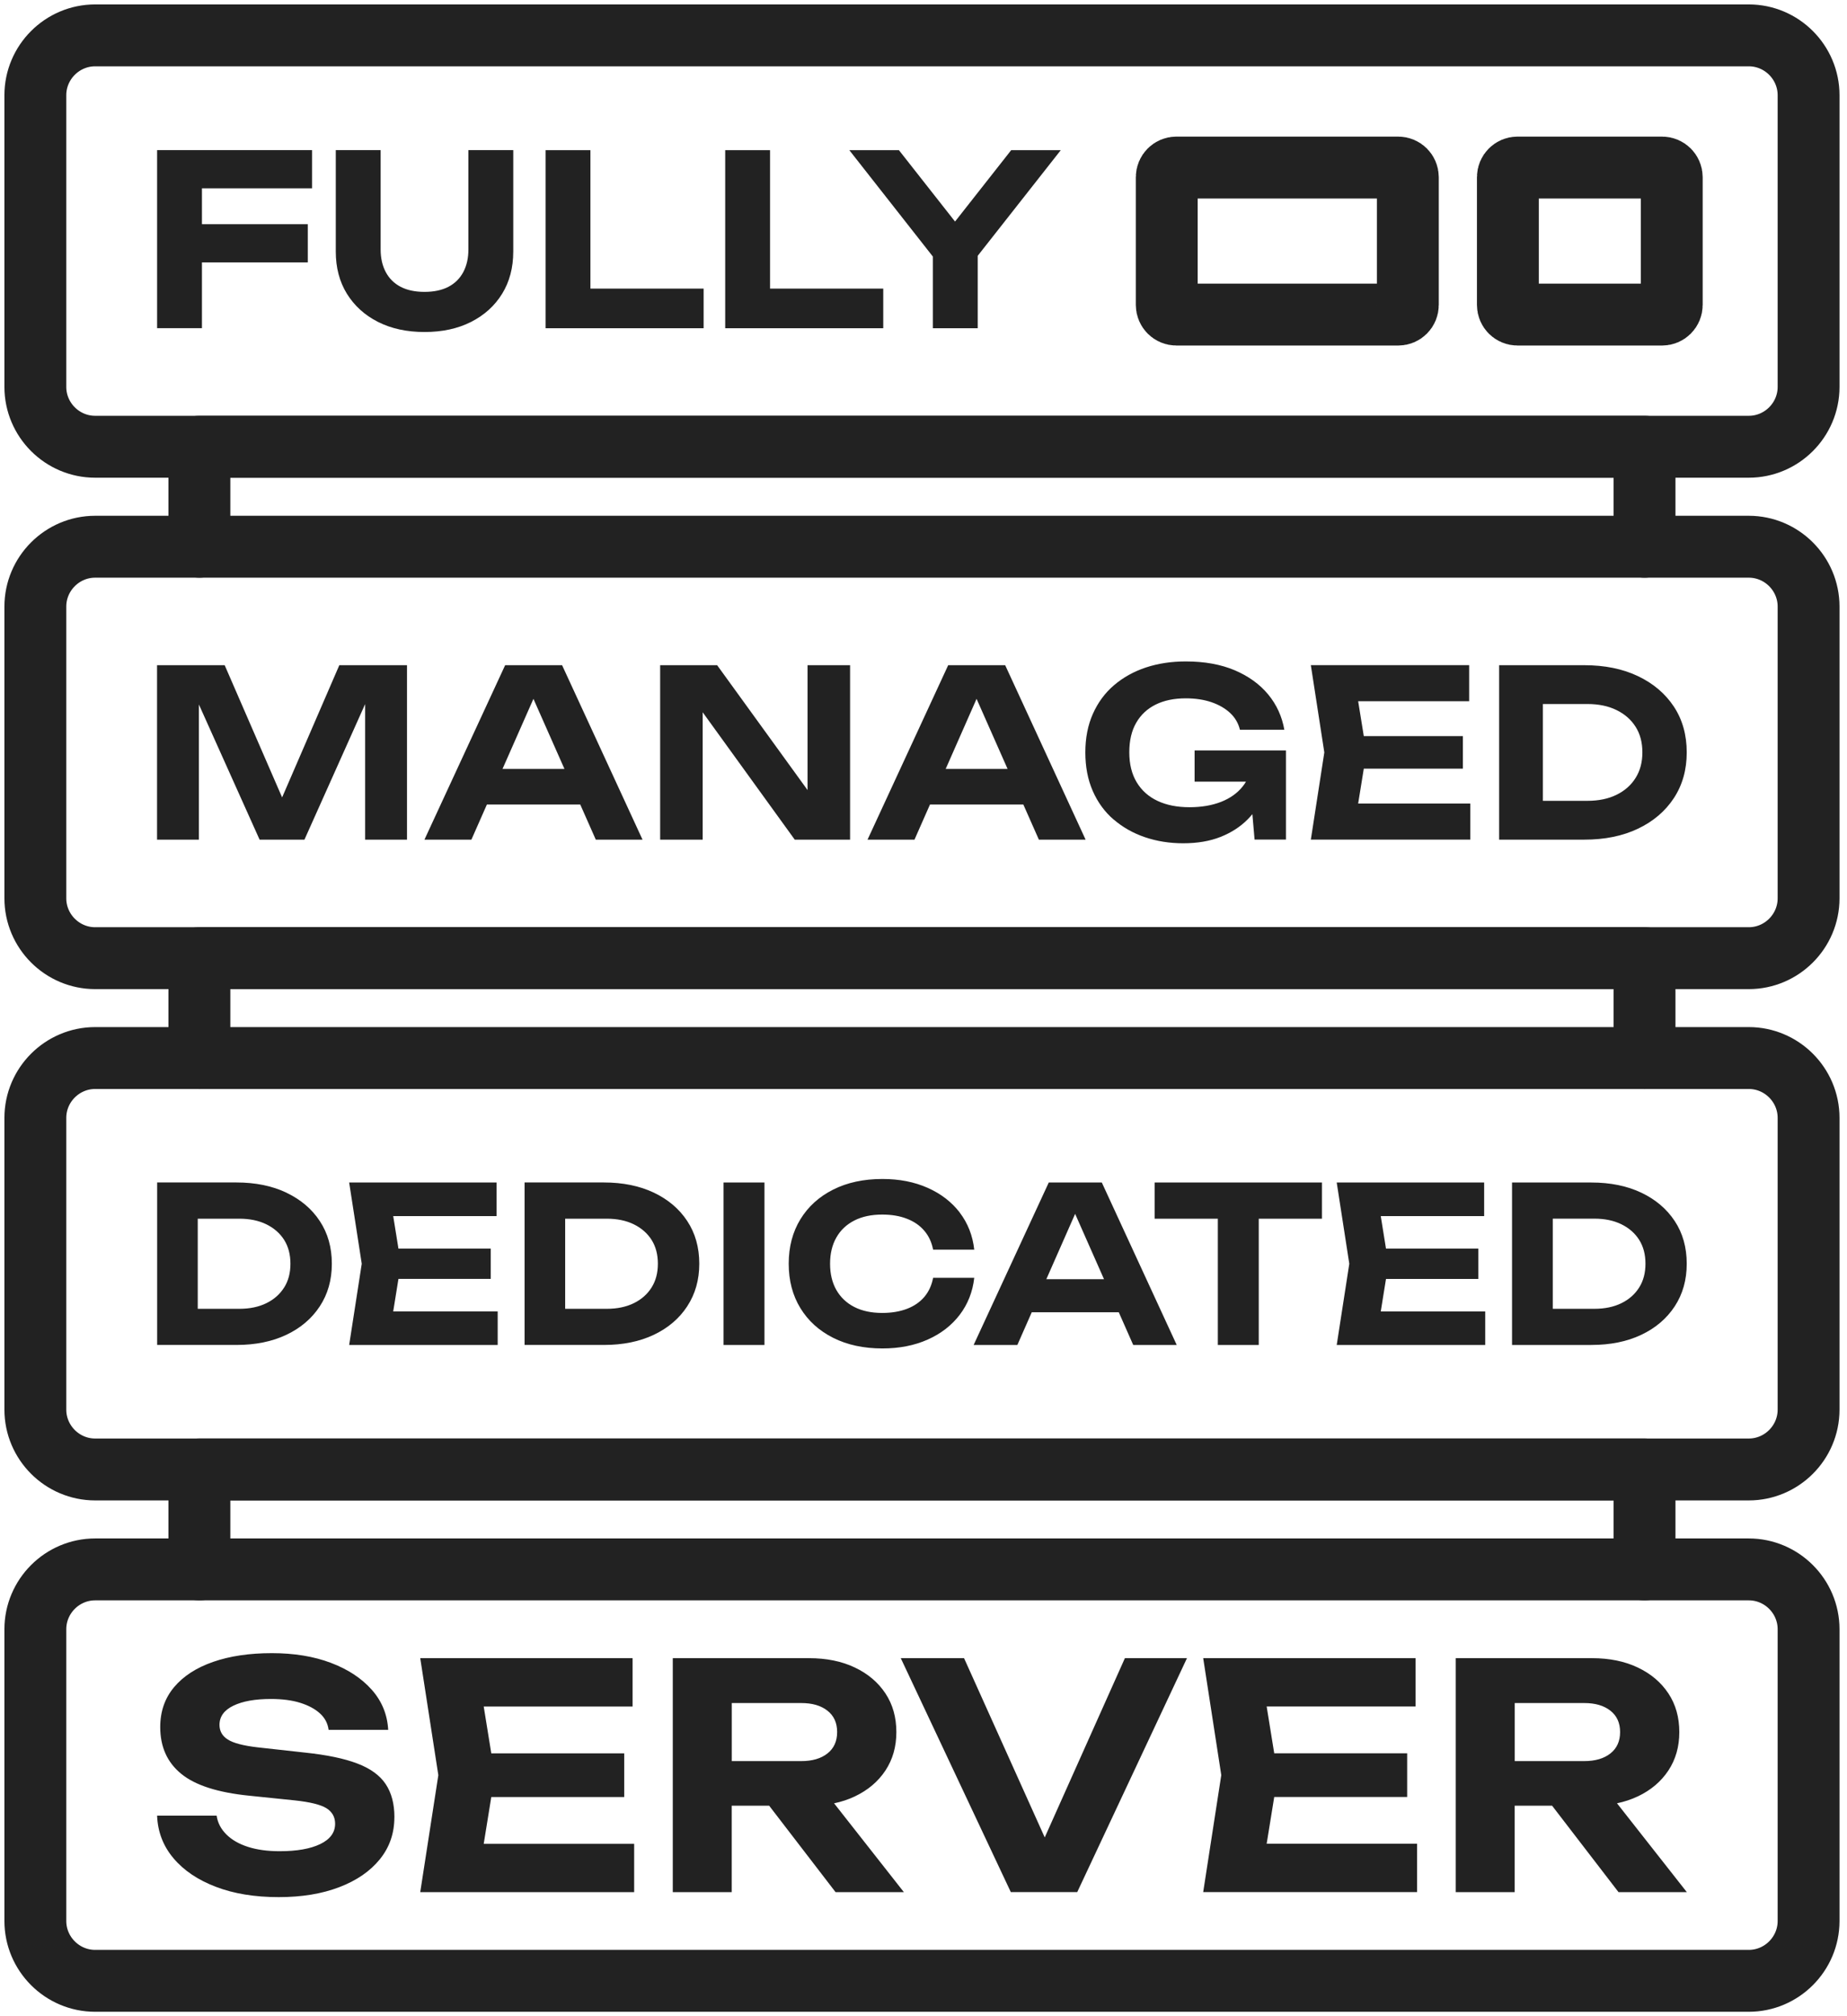
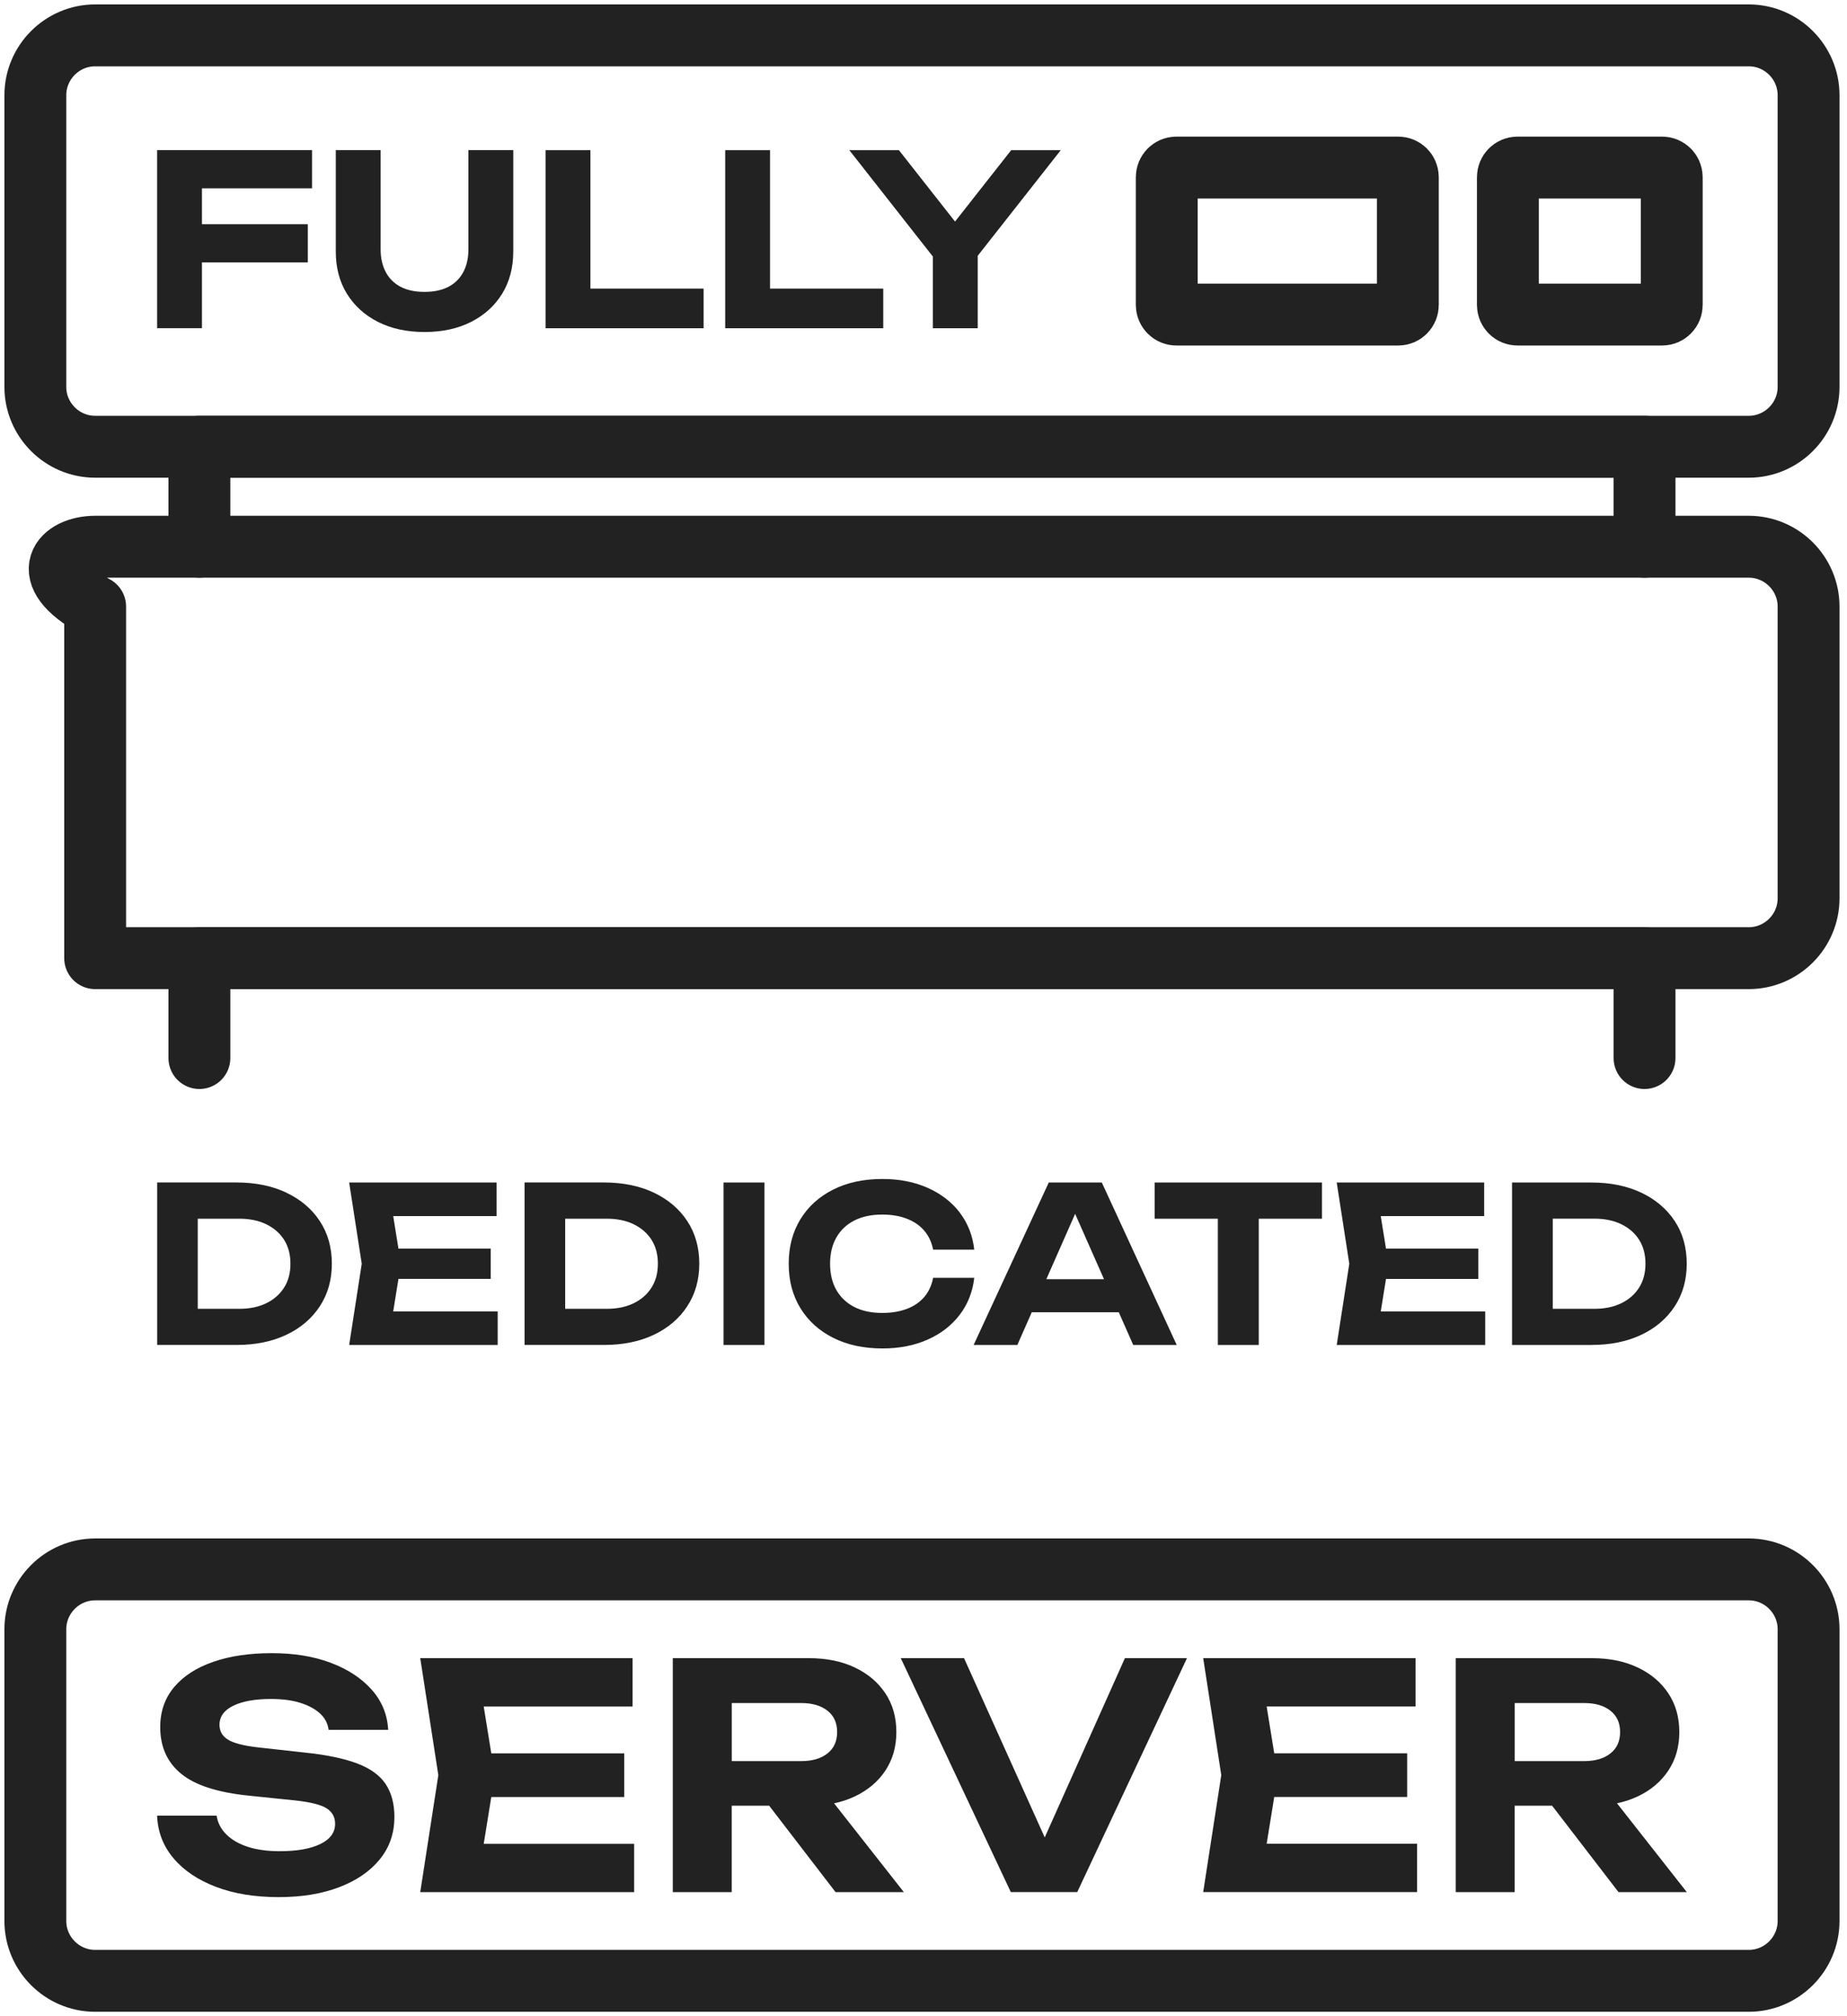
<svg xmlns="http://www.w3.org/2000/svg" width="209" height="228" viewBox="0 0 209 228" fill="none">
  <path fill-rule="evenodd" clip-rule="evenodd" d="M10.767 4H197.885C201.608 4 204.652 7.044 204.652 10.767V43.755C204.652 47.477 201.608 50.521 197.885 50.521H10.767C7.044 50.521 4 47.477 4 43.755V10.767C4 7.044 7.044 4 10.767 4Z" stroke="#222222" stroke-width="7" stroke-miterlimit="22.926" stroke-linecap="round" stroke-linejoin="round" />
  <path d="M22.563 61.826V50.521H186.089V61.826" stroke="#222222" stroke-width="7" stroke-miterlimit="22.926" stroke-linecap="round" stroke-linejoin="round" />
-   <path fill-rule="evenodd" clip-rule="evenodd" d="M10.767 61.826H197.885C201.608 61.826 204.652 64.87 204.652 68.593V101.586C204.652 105.309 201.608 108.353 197.885 108.353H10.767C7.044 108.353 4 105.309 4 101.586V68.593C4 64.87 7.044 61.826 10.767 61.826Z" stroke="#222222" stroke-width="7" stroke-miterlimit="22.926" stroke-linecap="round" stroke-linejoin="round" />
+   <path fill-rule="evenodd" clip-rule="evenodd" d="M10.767 61.826H197.885C201.608 61.826 204.652 64.87 204.652 68.593V101.586C204.652 105.309 201.608 108.353 197.885 108.353H10.767V68.593C4 64.87 7.044 61.826 10.767 61.826Z" stroke="#222222" stroke-width="7" stroke-miterlimit="22.926" stroke-linecap="round" stroke-linejoin="round" />
  <path d="M22.563 119.648V108.348H186.089V119.648" stroke="#222222" stroke-width="7" stroke-miterlimit="22.926" stroke-linecap="round" stroke-linejoin="round" />
-   <path fill-rule="evenodd" clip-rule="evenodd" d="M10.767 119.647H197.885C201.608 119.647 204.652 122.691 204.652 126.414V159.407C204.652 163.13 201.608 166.174 197.885 166.174H10.767C7.044 166.174 4 163.13 4 159.407V126.414C4 122.691 7.044 119.647 10.767 119.647Z" stroke="#222222" stroke-width="7" stroke-miterlimit="22.926" stroke-linecap="round" stroke-linejoin="round" />
-   <path d="M22.563 177.473V166.169H186.089V177.473" stroke="#222222" stroke-width="7" stroke-miterlimit="22.926" stroke-linecap="round" stroke-linejoin="round" />
  <path fill-rule="evenodd" clip-rule="evenodd" d="M10.767 177.474H197.885C201.608 177.474 204.652 180.518 204.652 184.24V217.233C204.652 220.956 201.608 224 197.885 224H10.767C7.044 224 4 220.956 4 217.233V184.24C4 180.518 7.044 177.474 10.767 177.474Z" stroke="#222222" stroke-width="7" stroke-miterlimit="22.926" stroke-linecap="round" stroke-linejoin="round" />
  <path fill-rule="evenodd" clip-rule="evenodd" d="M126.586 148.396H116.75L115.119 152.098H110.171L118.675 133.723H124.677L133.156 152.098H128.233L126.597 148.396H126.586ZM108.601 137.126C109.513 138.322 110.065 139.715 110.242 141.315H105.587C105.425 140.479 105.096 139.77 104.595 139.183C104.098 138.595 103.445 138.139 102.634 137.825C101.824 137.506 100.892 137.349 99.829 137.349C98.603 137.349 97.549 137.572 96.668 138.023C95.787 138.474 95.108 139.112 94.637 139.948C94.161 140.778 93.928 141.771 93.928 142.911C93.928 144.055 94.166 145.043 94.637 145.874C95.113 146.704 95.787 147.347 96.668 147.798C97.549 148.249 98.603 148.472 99.829 148.472C100.892 148.472 101.824 148.315 102.634 148.006C103.44 147.697 104.093 147.246 104.595 146.659C105.091 146.071 105.425 145.352 105.587 144.501H110.242C110.065 146.086 109.513 147.479 108.601 148.68C107.684 149.88 106.479 150.817 104.974 151.485C103.47 152.154 101.763 152.488 99.854 152.488C97.731 152.488 95.873 152.088 94.282 151.288C92.687 150.488 91.451 149.368 90.57 147.93C89.689 146.491 89.248 144.82 89.248 142.905C89.248 140.996 89.689 139.32 90.57 137.881C91.451 136.443 92.687 135.323 94.282 134.523C95.873 133.723 97.731 133.323 99.854 133.323C101.763 133.323 103.47 133.657 104.974 134.326C106.479 134.994 107.684 135.926 108.601 137.116V137.126ZM77.766 147.722C76.859 149.105 75.598 150.179 73.982 150.944C72.366 151.713 70.477 152.093 68.325 152.093H59.36V133.718H68.325C70.482 133.718 72.366 134.103 73.982 134.867C75.598 135.637 76.864 136.706 77.766 138.079C78.672 139.451 79.128 141.062 79.128 142.905C79.128 144.734 78.672 146.339 77.766 147.717V147.722ZM55.531 141.194V144.622H45.087L44.494 148.3H56.316V152.098H39.51L40.934 142.911L39.51 133.723H56.194V137.521H44.494L45.087 141.199H55.531V141.194ZM32.404 134.873C34.02 135.642 35.286 136.711 36.188 138.084C37.094 139.456 37.55 141.067 37.55 142.911C37.55 144.739 37.094 146.345 36.188 147.722C35.281 149.105 34.02 150.179 32.404 150.944C30.788 151.713 28.899 152.093 26.747 152.093H17.782V133.718H26.747C28.904 133.718 30.788 134.103 32.404 134.867V134.873ZM86.503 133.723V152.098H81.873V133.723H86.503ZM142.435 137.815V152.098H137.805V137.815H130.654V133.723H149.591V137.815H142.44H142.435ZM168.063 152.098H151.258L152.681 142.911L151.258 133.723H167.942V137.521H156.242L156.834 141.199H167.278V144.628H156.834L156.242 148.305H168.063V152.103V152.098ZM180.067 152.098H171.097V133.723H180.067C182.225 133.723 184.109 134.108 185.725 134.873C187.34 135.642 188.601 136.711 189.508 138.084C190.415 139.456 190.865 141.067 190.865 142.911C190.865 144.739 190.41 146.345 189.508 147.722C188.601 149.105 187.34 150.179 185.725 150.944C184.109 151.713 182.22 152.093 180.067 152.093V152.098ZM118.401 144.653H124.925L121.658 137.268L118.401 144.653ZM175.706 137.815V148.006H180.411C181.586 148.006 182.61 147.793 183.476 147.368C184.342 146.942 185.01 146.35 185.486 145.59C185.963 144.83 186.195 143.939 186.195 142.905C186.195 141.862 185.958 140.961 185.486 140.211C185.01 139.461 184.342 138.874 183.476 138.448C182.61 138.023 181.592 137.81 180.411 137.81H175.706V137.815ZM74.443 142.911C74.443 141.867 74.205 140.966 73.734 140.216C73.258 139.466 72.589 138.879 71.723 138.453C70.857 138.028 69.834 137.815 68.659 137.815H63.953V148.006H68.659C69.834 148.006 70.857 147.793 71.723 147.368C72.589 146.942 73.258 146.35 73.734 145.59C74.21 144.83 74.443 143.939 74.443 142.905V142.911ZM32.156 145.595C32.632 144.835 32.865 143.944 32.865 142.911C32.865 141.867 32.627 140.966 32.156 140.216C31.68 139.466 31.011 138.879 30.145 138.453C29.279 138.028 28.256 137.815 27.081 137.815H22.376V148.006H27.081C28.256 148.006 29.279 147.793 30.145 147.368C31.011 146.942 31.68 146.35 32.156 145.59V145.595Z" fill="#222222" />
  <path fill-rule="evenodd" clip-rule="evenodd" d="M160.354 213.966H136.149L138.195 200.737L136.149 187.507H160.177V192.977H143.331L144.187 198.27H159.23V203.209H144.187L143.331 208.501H160.354V213.972V213.966ZM134.316 187.507L121.896 213.966H114.38L101.925 187.507H109.087L118.219 207.782L127.291 187.507H134.311H134.316ZM94.379 203.923L102.28 213.972H94.551L87.035 204.196H82.8V213.972H76.13V187.512H91.547C93.523 187.512 95.25 187.862 96.734 188.571C98.218 189.275 99.368 190.253 100.193 191.499C101.019 192.744 101.429 194.203 101.429 195.875C101.429 197.521 101.019 198.964 100.193 200.215C99.368 201.461 98.218 202.439 96.734 203.143C96.005 203.492 95.219 203.751 94.374 203.928L94.379 203.923ZM71.759 208.501V213.972H47.553L49.6 200.742L47.553 187.512H71.582V192.982H54.736L55.592 198.275H70.634V203.214H55.592L54.736 208.507H71.759V208.501ZM44.626 205.503C44.626 207.311 44.079 208.897 42.985 210.249C41.891 211.601 40.361 212.655 38.401 213.404C36.436 214.159 34.152 214.534 31.538 214.534C28.834 214.534 26.463 214.149 24.427 213.369C22.391 212.594 20.79 211.515 19.631 210.137C18.466 208.76 17.848 207.154 17.777 205.321H24.513C24.63 206.121 24.994 206.825 25.607 207.438C26.22 208.051 27.035 208.522 28.059 208.851C29.082 209.18 30.277 209.342 31.64 209.342C33.59 209.342 35.124 209.074 36.243 208.532C37.363 207.99 37.92 207.225 37.92 206.237C37.92 205.483 37.596 204.9 36.953 204.49C36.304 204.08 35.099 203.781 33.336 203.593L28.221 203.067C24.67 202.712 22.097 201.892 20.512 200.595C18.922 199.304 18.131 197.536 18.131 195.302C18.131 193.54 18.653 192.035 19.701 190.789C20.75 189.543 22.219 188.591 24.113 187.933C26.007 187.274 28.221 186.945 30.763 186.945C33.281 186.945 35.504 187.31 37.434 188.039C39.364 188.768 40.903 189.776 42.058 191.073C43.208 192.365 43.831 193.884 43.927 195.621H37.186C37.089 194.892 36.77 194.274 36.213 193.768C35.661 193.261 34.922 192.861 33.99 192.567C33.063 192.273 31.948 192.127 30.657 192.127C28.869 192.127 27.451 192.38 26.407 192.886C25.359 193.393 24.837 194.117 24.837 195.054C24.837 195.758 25.151 196.315 25.774 196.71C26.397 197.11 27.512 197.404 29.107 197.592L34.506 198.189C36.978 198.448 38.953 198.858 40.432 199.425C41.916 199.987 42.985 200.767 43.643 201.755C44.302 202.743 44.631 203.989 44.631 205.498L44.626 205.503ZM185.335 203.138C184.605 203.487 183.82 203.746 182.974 203.923L190.876 213.972H183.147L175.63 204.196H171.396V213.972H164.725V187.512H180.143C182.118 187.512 183.846 187.862 185.33 188.571C186.814 189.275 187.963 190.253 188.789 191.499C189.615 192.744 190.025 194.203 190.025 195.875C190.025 197.521 189.615 198.964 188.789 200.215C187.963 201.461 186.814 202.439 185.33 203.143L185.335 203.138ZM182.23 193.454C181.5 192.876 180.513 192.587 179.267 192.587H171.401V199.152H179.267C180.513 199.152 181.5 198.863 182.23 198.285C182.959 197.708 183.324 196.903 183.324 195.869C183.324 194.831 182.959 194.026 182.23 193.454ZM90.671 192.587H82.805V199.152H90.671C91.917 199.152 92.905 198.863 93.634 198.285C94.364 197.708 94.728 196.903 94.728 195.869C94.728 194.831 94.364 194.026 93.634 193.454C92.905 192.876 91.917 192.587 90.671 192.587Z" fill="#222222" />
-   <path fill-rule="evenodd" clip-rule="evenodd" d="M65.66 90.98H55.095L53.342 94.951H48.029L57.161 75.223H63.604L72.706 94.951H67.418L65.66 90.98ZM174.587 79.614V90.56H179.636C180.897 90.56 181.997 90.332 182.923 89.876C183.855 89.42 184.575 88.782 185.081 87.966C185.593 87.151 185.846 86.189 185.846 85.085C185.846 83.96 185.593 82.998 185.081 82.192C184.575 81.387 183.855 80.754 182.923 80.298C181.991 79.842 180.897 79.614 179.636 79.614H174.587ZM110.505 79.027L107.01 86.954H114.015L110.505 79.027ZM56.867 86.954H63.872L60.362 79.027L56.862 86.954H56.867ZM46.054 75.223V94.951H41.318V79.62L34.45 94.951H29.375L22.507 79.665V94.951H17.771V75.223H25.424L31.923 90.175L38.396 75.223H46.049H46.054ZM89.931 94.951L79.513 80.546V94.951H74.701V75.223H81.149L91.38 89.344V75.223H96.192V94.951H89.931ZM98.167 94.951L107.294 75.223H113.742L122.843 94.951H117.556L115.798 90.98H105.233L103.48 94.951H98.167ZM126.024 92.687C125.006 91.811 124.216 90.732 123.654 89.451C123.091 88.169 122.813 86.715 122.813 85.085C122.813 83.454 123.097 82 123.669 80.719C124.241 79.437 125.036 78.358 126.065 77.482C127.093 76.606 128.293 75.937 129.666 75.481C131.043 75.026 132.548 74.798 134.179 74.798C136.301 74.798 138.144 75.132 139.715 75.795C141.285 76.464 142.546 77.376 143.503 78.531C144.46 79.69 145.068 81.022 145.332 82.527H140.307C140.13 81.792 139.765 81.159 139.203 80.632C138.641 80.106 137.937 79.701 137.086 79.407C136.235 79.118 135.268 78.971 134.179 78.971C132.862 78.971 131.732 79.204 130.785 79.67C129.838 80.136 129.098 80.82 128.577 81.721C128.05 82.623 127.787 83.742 127.787 85.074C127.787 86.406 128.065 87.536 128.627 88.468C129.19 89.4 129.98 90.099 130.998 90.575C132.016 91.051 133.216 91.284 134.599 91.284C135.951 91.284 137.136 91.081 138.165 90.681C139.193 90.276 140.008 89.699 140.611 88.944C140.753 88.767 140.88 88.584 140.991 88.392H135.176V84.867H145.514V94.941H141.963L141.715 92.069C141.543 92.277 141.366 92.474 141.173 92.667C140.348 93.497 139.335 94.156 138.124 94.637C136.914 95.118 135.501 95.361 133.89 95.361C132.345 95.361 130.907 95.133 129.564 94.677C128.222 94.222 127.042 93.553 126.024 92.677V92.687ZM148.33 94.951L149.855 85.085L148.33 75.218H166.245V79.295H153.684L154.322 83.241H165.536V86.923H154.322L153.684 90.869H166.376V94.946H148.33V94.951ZM169.638 94.951V75.223H179.267C181.581 75.223 183.607 75.633 185.344 76.459C187.082 77.285 188.434 78.434 189.407 79.903C190.379 81.377 190.865 83.104 190.865 85.085C190.865 87.05 190.379 88.772 189.407 90.256C188.434 91.735 187.077 92.89 185.344 93.715C183.607 94.541 181.581 94.951 179.267 94.951H169.638Z" fill="#222222" />
  <path fill-rule="evenodd" clip-rule="evenodd" d="M133.115 18.947H158.217C158.82 18.947 159.306 19.438 159.306 20.036V34.486C159.306 35.089 158.82 35.575 158.217 35.575H133.115C132.517 35.575 132.026 35.089 132.026 34.486V20.036C132.026 19.433 132.517 18.947 133.115 18.947Z" stroke="#222222" stroke-width="7" stroke-miterlimit="22.926" stroke-linecap="round" stroke-linejoin="round" />
  <path fill-rule="evenodd" clip-rule="evenodd" d="M171.715 18.947H188.08C188.677 18.947 189.169 19.438 189.169 20.036V34.486C189.169 35.089 188.677 35.575 188.08 35.575H171.715C171.117 35.575 170.626 35.089 170.626 34.486V20.036C170.626 19.433 171.117 18.947 171.715 18.947Z" stroke="#222222" stroke-width="7" stroke-miterlimit="22.926" stroke-linecap="round" stroke-linejoin="round" />
  <path fill-rule="evenodd" clip-rule="evenodd" d="M17.777 16.976H35.312V21.297H22.852V25.354H34.83V29.674H22.852V37.114H17.777V16.976ZM37.996 28.443V16.976H43.071V28.2C43.071 29.183 43.264 30.038 43.648 30.763C44.033 31.487 44.59 32.044 45.325 32.429C46.059 32.814 46.961 33.007 48.035 33.007C49.108 33.007 50.015 32.814 50.749 32.429C51.484 32.044 52.041 31.487 52.426 30.763C52.811 30.038 53.003 29.183 53.003 28.2V16.976H58.078V28.443C58.078 30.271 57.658 31.862 56.817 33.224C55.976 34.587 54.801 35.645 53.302 36.405C51.798 37.165 50.045 37.545 48.04 37.545C46.034 37.545 44.282 37.165 42.777 36.405C41.273 35.645 40.103 34.582 39.257 33.224C38.416 31.862 37.996 30.271 37.996 28.443ZM61.735 37.119V16.981H66.81V32.637H79.62V37.119H61.735ZM82.061 37.119V16.981H87.136V32.637H99.945V37.119H82.061ZM105.557 37.119V29.01L96.106 16.981H101.718L108.069 25.055L114.421 16.981H120.033L110.637 28.924V37.119H105.562H105.557Z" fill="#222222" />
</svg>